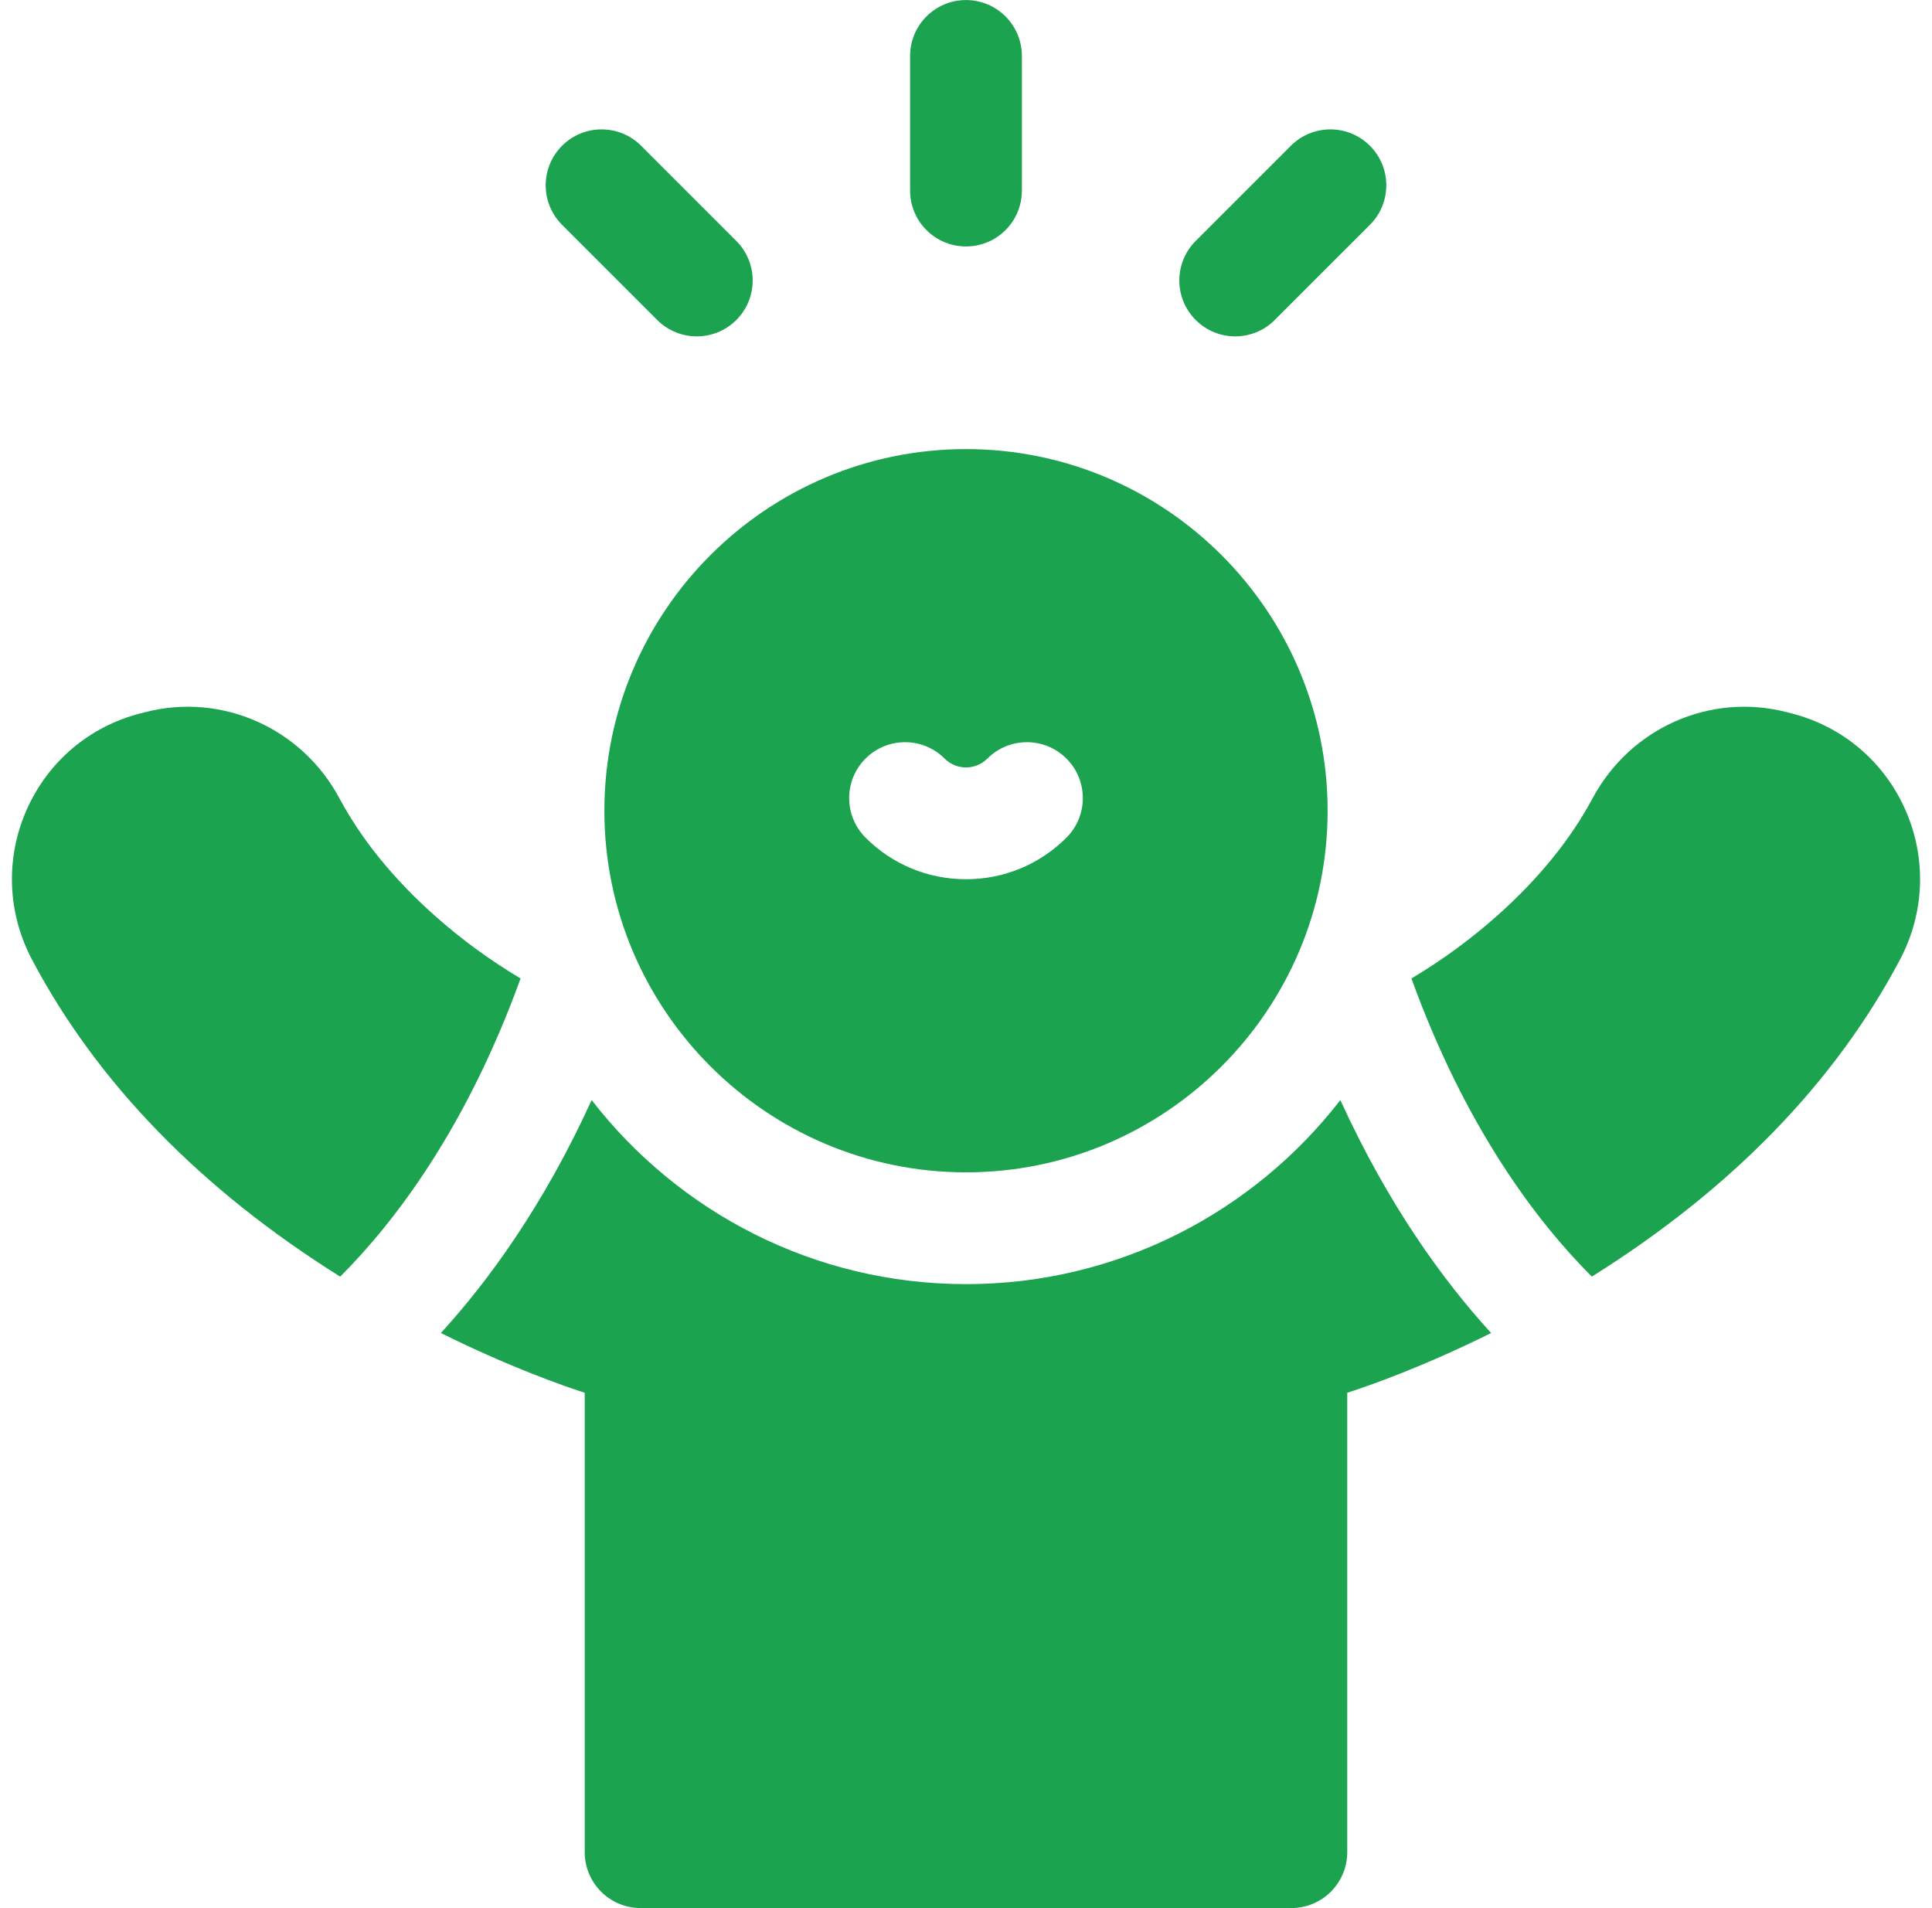
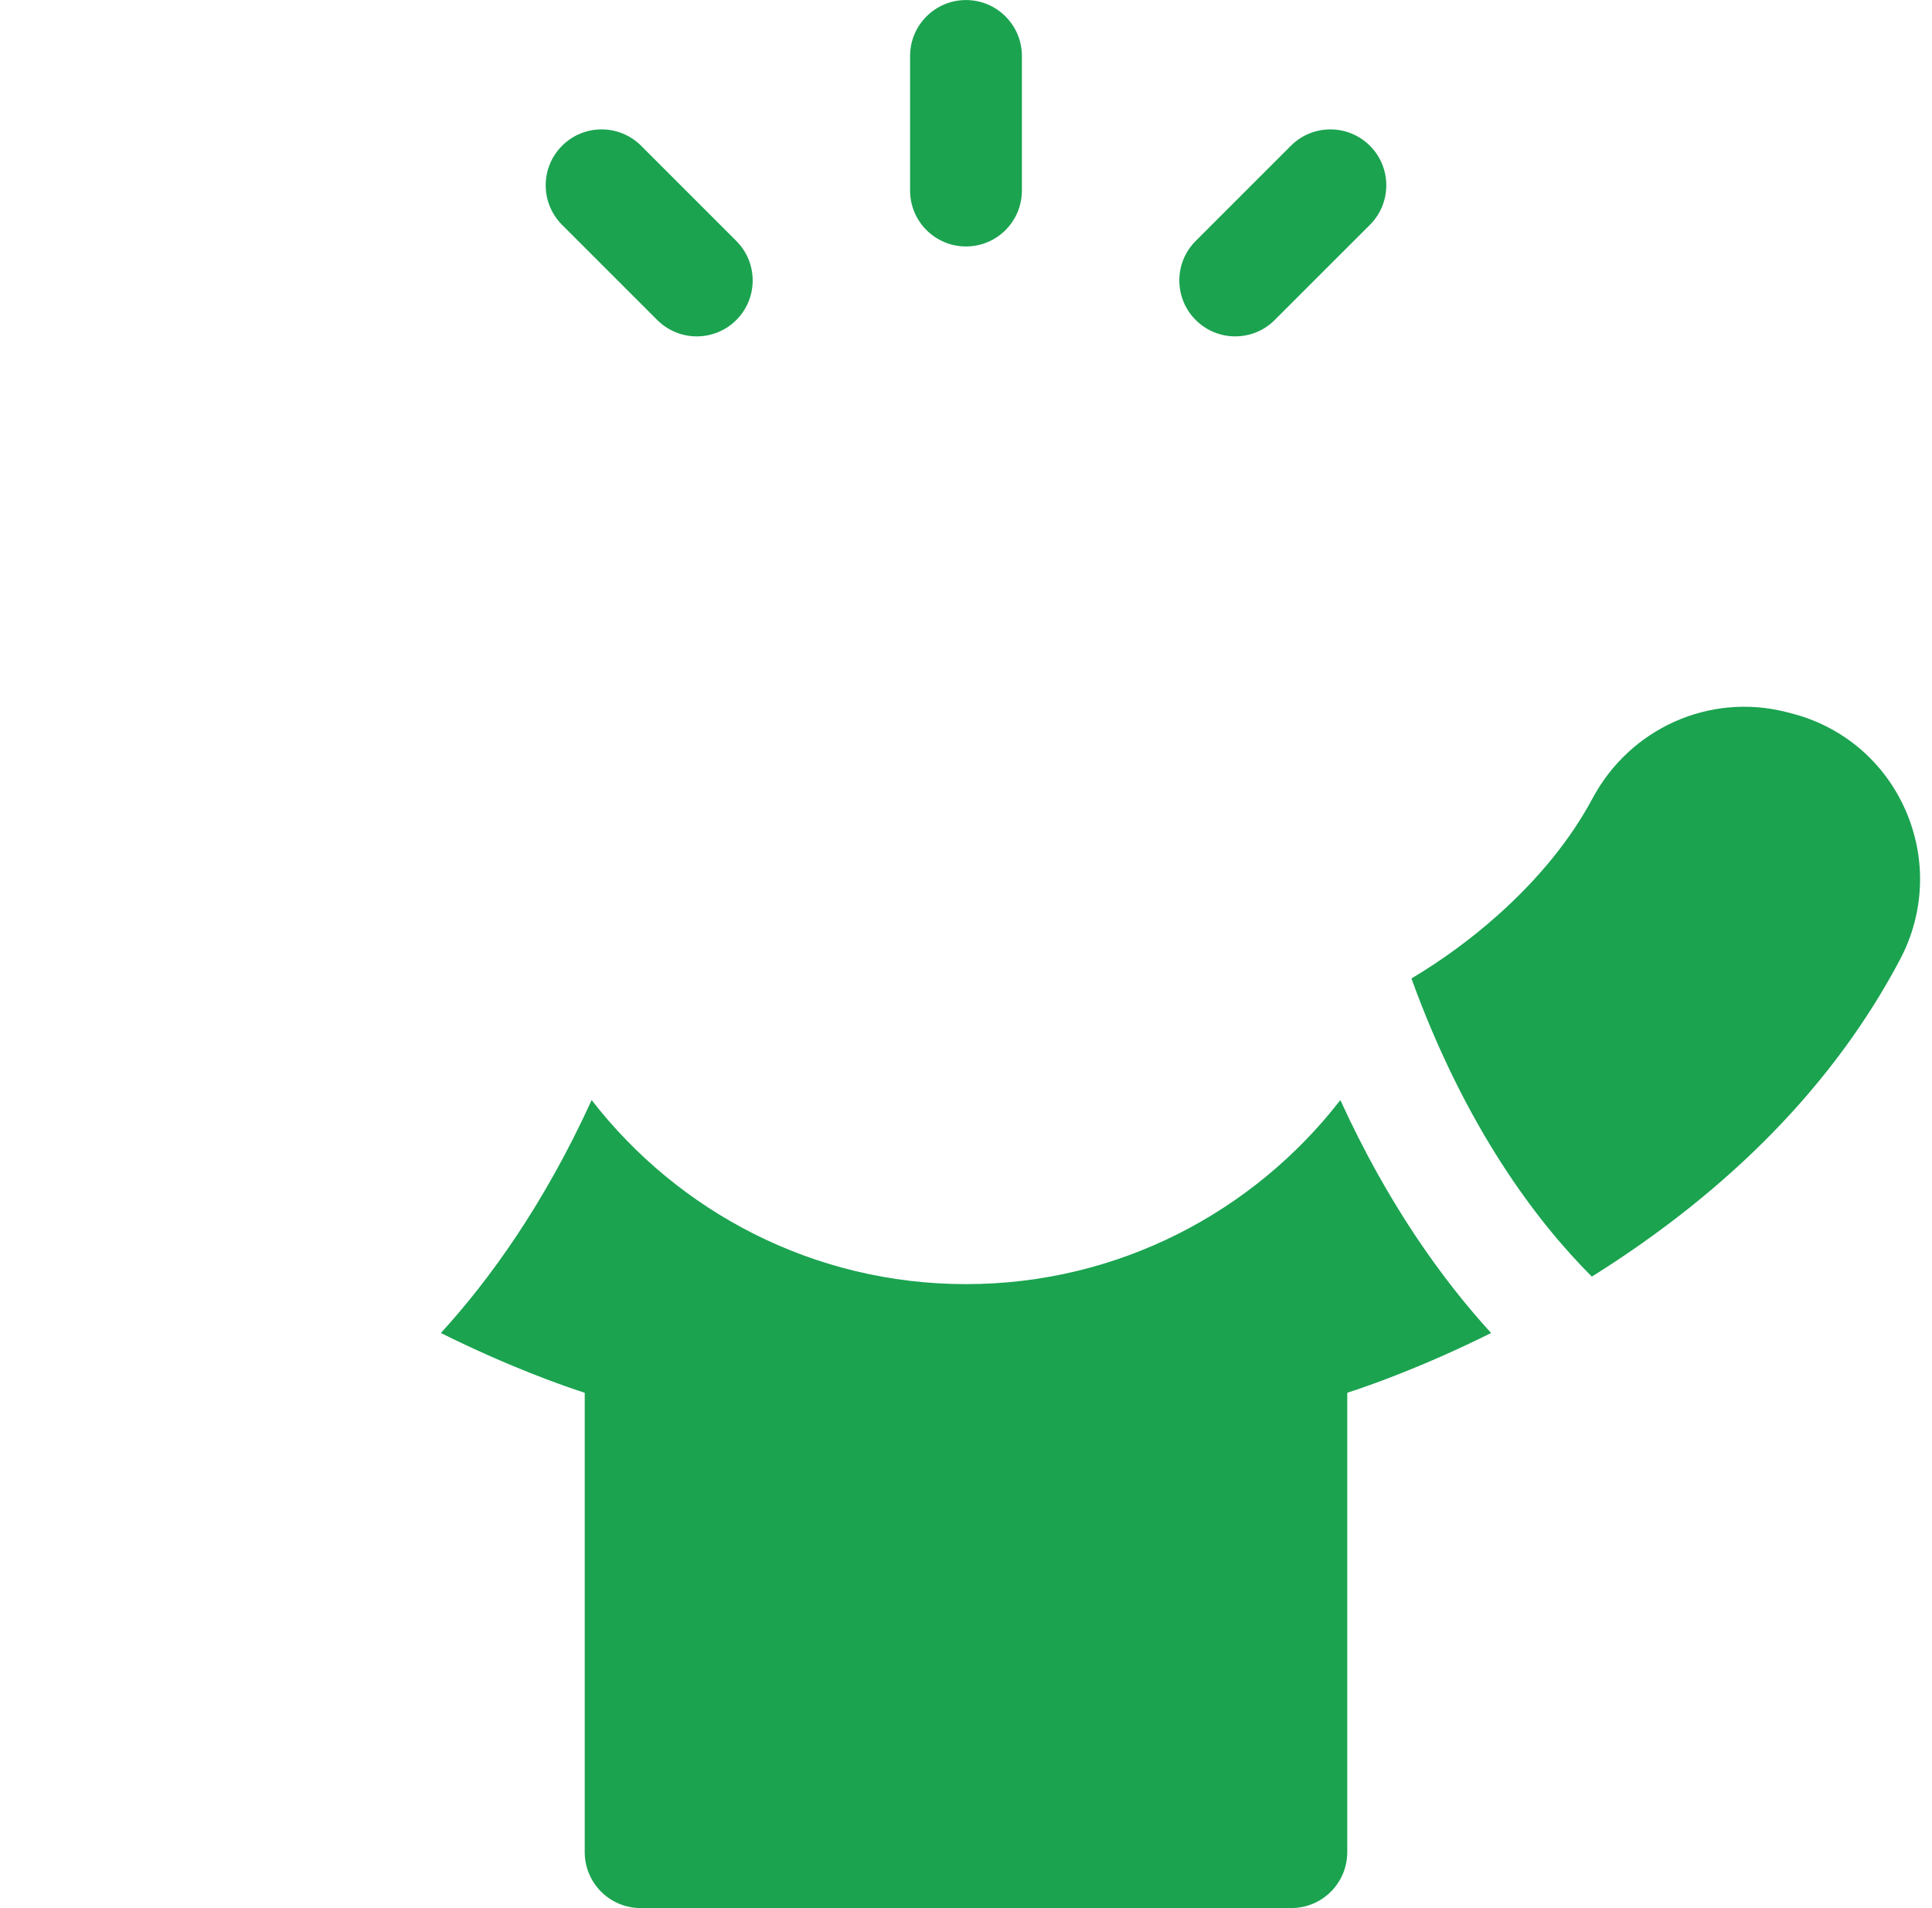
<svg xmlns="http://www.w3.org/2000/svg" width="81" height="80" viewBox="0 0 81 80" fill="none">
  <g clip-path="url(#clip0_4133_3164)">
    <g clip-path="url(#clip1_4133_3164)">
      <path d="M40.5 53.839C34.121 53.839 28.438 50.813 24.805 46.122C22.8 50.517 20.497 53.686 18.484 55.888C21.313 57.296 23.569 58.088 24.515 58.394V77.654C24.515 78.948 25.565 79.998 26.859 79.998H54.141C55.435 79.998 56.484 78.948 56.484 77.654V58.394C57.431 58.088 59.687 57.296 62.515 55.888C60.503 53.686 58.2 50.517 56.195 46.122C52.562 50.813 46.879 53.839 40.5 53.839Z" fill="#1BA350" />
      <path d="M79.878 33.942C78.984 31.925 77.245 30.454 75.106 29.909L74.894 29.854C71.689 29.036 68.348 30.522 66.769 33.471C65.851 35.185 64.518 36.83 62.807 38.359C61.68 39.366 60.462 40.255 59.175 41.024C61.442 47.282 64.426 51.211 66.738 53.524C72.584 49.864 76.928 45.396 79.656 40.236C80.698 38.267 80.779 35.973 79.878 33.942Z" fill="#1BA350" />
-       <path d="M21.825 41.024C20.537 40.255 19.32 39.367 18.193 38.359C16.481 36.83 15.149 35.185 14.231 33.47C12.652 30.523 9.31 29.035 6.106 29.854L5.894 29.908C3.755 30.454 2.016 31.925 1.122 33.942C0.221 35.973 0.302 38.267 1.344 40.237C4.072 45.396 8.416 49.864 14.262 53.525C16.574 51.211 19.558 47.282 21.825 41.024Z" fill="#1BA350" />
-       <path d="M40.5 18.829C32.14 18.829 25.339 25.631 25.339 33.991C25.339 42.351 32.14 49.152 40.5 49.152C48.86 49.152 55.661 42.351 55.661 33.991C55.661 25.631 48.86 18.829 40.5 18.829ZM44.712 35.119C43.587 36.244 42.091 36.863 40.5 36.863C38.909 36.863 37.413 36.244 36.288 35.119C35.373 34.203 35.373 32.72 36.288 31.804C37.203 30.889 38.688 30.889 39.603 31.804C39.842 32.044 40.161 32.176 40.5 32.176C40.839 32.176 41.157 32.044 41.397 31.804C42.312 30.889 43.796 30.889 44.711 31.804C45.627 32.72 45.627 34.203 44.712 35.119Z" fill="#1BA350" />
      <path d="M40.5 10.333C41.794 10.333 42.843 9.284 42.843 7.989V2.346C42.843 1.052 41.794 0.002 40.5 0.002C39.206 0.002 38.156 1.052 38.156 2.346V7.989C38.156 9.284 39.206 10.333 40.5 10.333Z" fill="#1BA350" />
      <path d="M27.556 13.417C28.014 13.874 28.613 14.103 29.213 14.103C29.813 14.103 30.413 13.874 30.87 13.417C31.785 12.502 31.785 11.018 30.87 10.102L26.88 6.112C25.964 5.196 24.48 5.196 23.565 6.112C22.65 7.027 22.65 8.511 23.565 9.426L27.556 13.417Z" fill="#1BA350" />
      <path d="M51.787 14.103C52.387 14.103 52.987 13.874 53.444 13.416L57.435 9.426C58.35 8.511 58.35 7.027 57.435 6.112C56.52 5.196 55.035 5.196 54.12 6.112L50.13 10.102C49.215 11.017 49.215 12.501 50.13 13.416C50.587 13.874 51.187 14.103 51.787 14.103Z" fill="#1BA350" />
    </g>
  </g>
  <defs>
    <clipPath id="clip0_4133_3164">
      <rect width="80" height="80" fill="white" transform="translate(0.5)" />
    </clipPath>
    <clipPath id="clip1_4133_3164">
      <rect width="80" height="80" fill="white" transform="translate(0.5)" />
    </clipPath>
  </defs>
</svg>